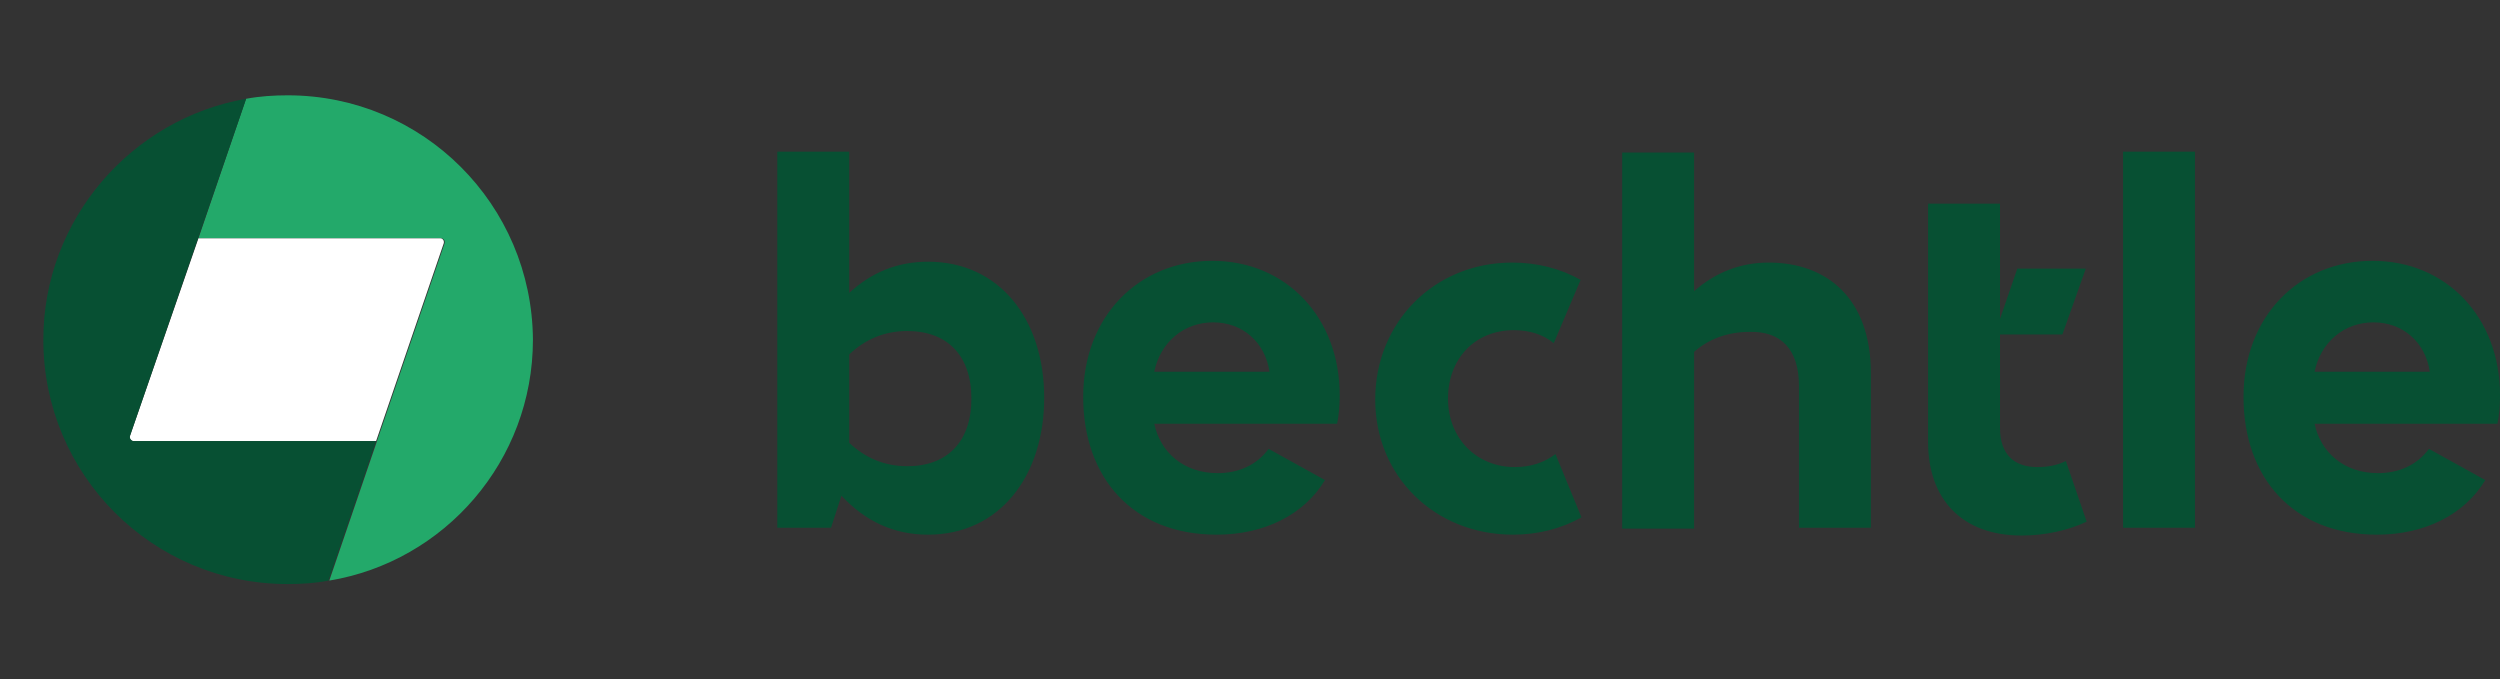
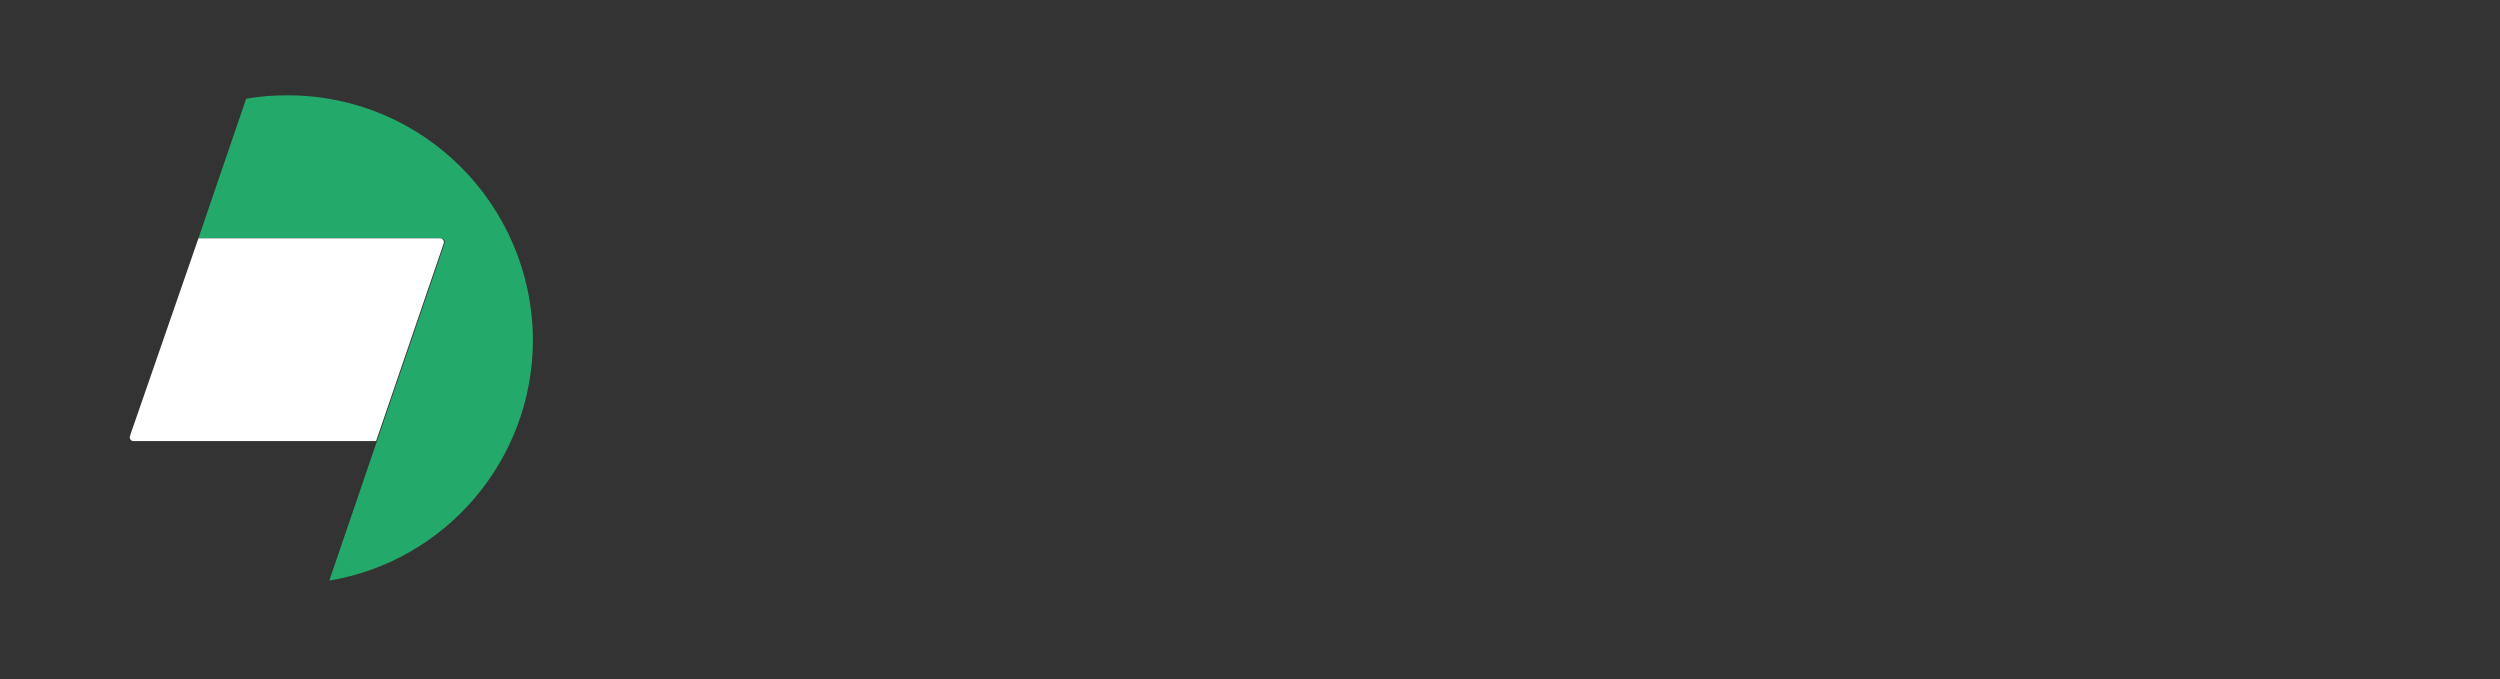
<svg xmlns="http://www.w3.org/2000/svg" version="1.1" id="Laag_1" x="0px" y="0px" viewBox="0 0 288.5 78.4" style="enable-background:new 0 0 288.5 78.4;" xml:space="preserve">
  <rect x="0" y="0" width="288.5" height="78.4" fill="#333333" stroke="none" />
  <style type="text/css">
	.st0{fill:#075033;}
	.st1{fill:#23A96A;}
	.st2{fill:#FFFFFF;}
</style>
  <g>
    <g id="Logo">
      <g>
-         <path class="st0" d="M267.1,42.9c0.7-3.4,3.4-5.7,6.8-5.7s6,2.3,6.5,5.7H267.1z M274.3,61.7c5.5,0,10.1-2.3,12.5-6.3l-6.5-3.6     c-1.4,1.9-3.5,2.8-5.9,2.8c-3.9,0-6.6-2.4-7.3-5.7h21.1c0.2-0.9,0.3-2.1,0.3-3.3c0-9-6.2-15.5-14.7-15.5s-14.9,6.4-14.9,15.7     S264.6,61.7,274.3,61.7 M245,60.9h8.3V17.5H245V60.9z M240.8,60.2l-2.4-7c-1,0.5-2.1,0.7-3.3,0.7c-2.6,0-4.3-1.4-4.3-4.5V38.6     h7.2l2.7-7.6h-7.9l-2,5.8V23.5h-8.3V51c0,6.6,3.9,10.8,10.8,10.8C236,61.8,238.7,61.2,240.8,60.2 M207.6,44.5v16.4h8.3V43.1     c0-8.7-5.1-12.8-11.8-12.8c-3.2,0-6.1,1.1-8.6,3.3v-16h-8.3v43.4h8.3V40.6c1.7-1.5,3.9-2.3,6.4-2.3     C205.5,38.2,207.6,40.3,207.6,44.5 M174.6,61.7c2.9,0,5.6-0.7,7.9-2l-3-7.3c-1.3,1-2.9,1.5-4.7,1.5c-4.4,0-7.7-3.3-7.7-7.9     s3.1-7.9,7.6-7.9c1.8,0,3.4,0.5,4.6,1.5l3.1-7.3c-2.3-1.3-5-2-7.9-2c-9,0-15.8,6.9-15.8,15.8S165.6,61.7,174.6,61.7 M133.2,42.9     c0.7-3.4,3.4-5.7,6.8-5.7s6,2.3,6.5,5.7H133.2z M140.4,61.7c5.5,0,10.1-2.3,12.5-6.3l-6.5-3.6c-1.4,1.9-3.5,2.8-5.9,2.8     c-3.9,0-6.6-2.4-7.3-5.7h21.1c0.2-0.9,0.3-2.1,0.3-3.3c0-9-6.2-15.5-14.7-15.5s-14.9,6.4-14.9,15.7S130.7,61.7,140.4,61.7      M98,51.1V40.9c1.8-1.7,4-2.7,6.7-2.7c4.6,0,7.4,2.8,7.4,7.8s-2.8,7.8-7.4,7.8C102,53.8,99.8,52.8,98,51.1 M107.1,61.7     c8.2,0,13.4-6.7,13.4-15.8s-5.2-15.7-13.4-15.7c-3.5,0-6.5,1.2-9.1,3.6V17.5h-8.3v43.4h6.2l1.2-3.7     C99.9,60.2,103.2,61.7,107.1,61.7" />
        <g>
          <path class="st1" d="M33.2,11c-1.6,0-3.2,0.1-4.8,0.4l-5.5,16.1h28c0.3,0,0.5,0.3,0.4,0.6L38,67c13.3-2.2,23.5-13.8,23.5-27.8      C61.4,23.6,48.8,11,33.2,11" />
          <path class="st2" d="M22.9,27.5L15,50.3c-0.1,0.3,0.1,0.6,0.4,0.6h28l7.8-22.8c0.1-0.3-0.1-0.6-0.4-0.6L22.9,27.5L22.9,27.5z" />
-           <path class="st0" d="M15,50.3l13.4-38.9C15.2,13.7,5,25.3,5,39.2c0,15.6,12.6,28.2,28.2,28.2c1.6,0,3.2-0.1,4.7-0.4l5.5-16.1      h-28C15.2,50.9,14.9,50.6,15,50.3" />
        </g>
      </g>
    </g>
  </g>
</svg>